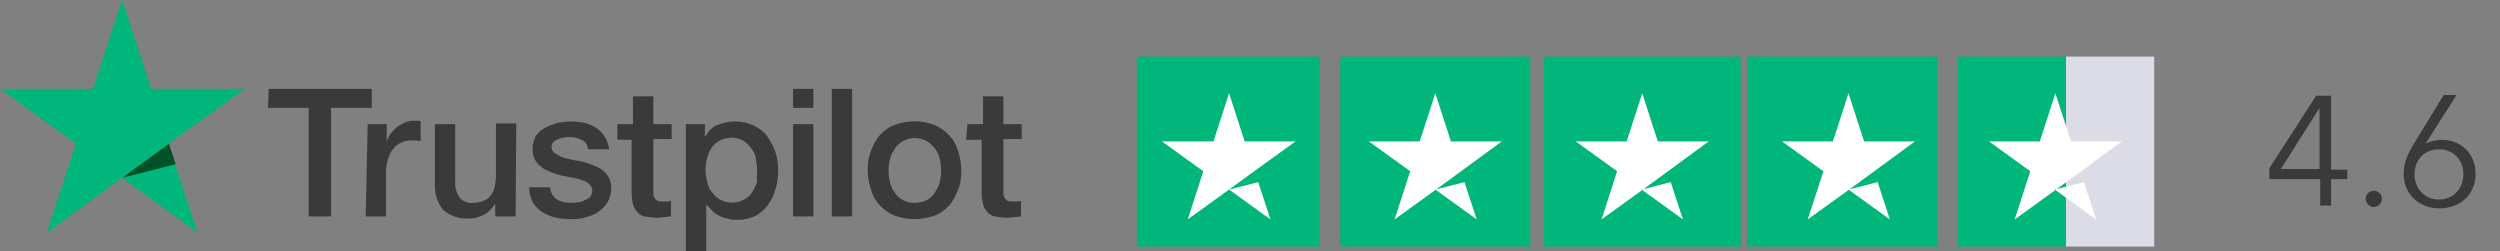
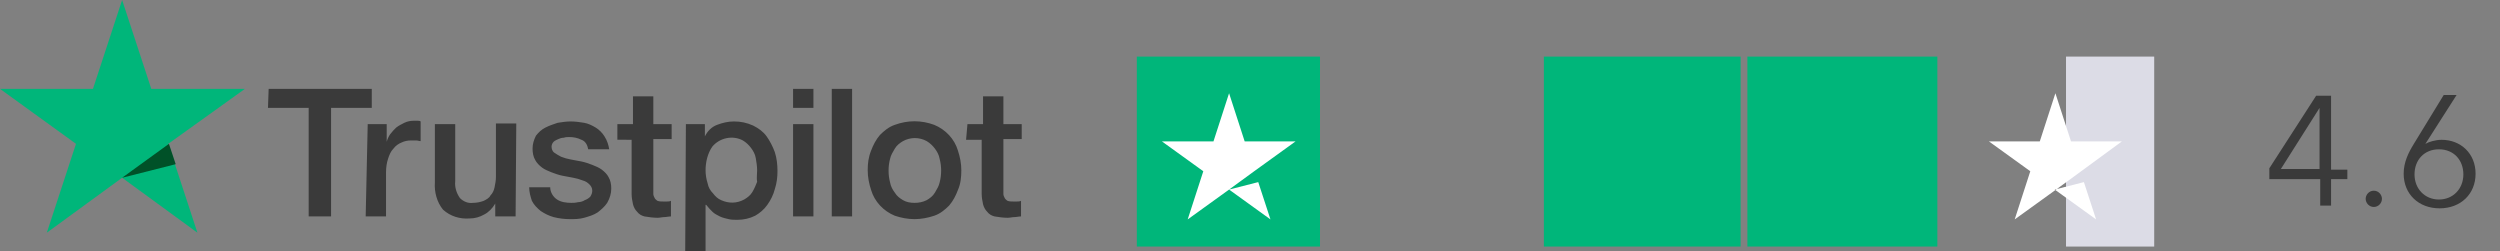
<svg xmlns="http://www.w3.org/2000/svg" version="1.1" id="Layer_1" x="0px" y="0px" viewBox="0 0 368.5 37" style="enable-background:new 0 0 368.5 37;" xml:space="preserve">
  <rect x="0" y="0" width="368.5" height="37" fill="#808080" stroke="none" />
  <style type="text/css">
	.st0{fill:#00B67A;}
	.st1{fill:#DCDCE6;}
	.st2{fill:#FFFFFF;}
	.st3{fill:#3A3A3A;}
	.st4{fill:#005128;}
	.st5{enable-background:new    ;}
</style>
  <g id="Group_1710" transform="translate(-535 -4912.992)">
    <g id="Trustpilot_ratings_4halfstar-RGB" transform="translate(702.266 4921.634)">
      <g id="Group_1705" transform="translate(0 0)">
        <rect id="Rectangle-path" x="0.3" y="-0.3" class="st0" width="27" height="28" />
-         <rect id="Rectangle_2272" x="30.3" y="-0.3" class="st0" width="28" height="28" />
        <rect id="Rectangle_2273" x="60.3" y="-0.3" class="st0" width="29" height="28" />
        <rect id="Rectangle_2274" x="90.3" y="-0.3" class="st0" width="28" height="28" />
        <g id="Half" transform="translate(120.864 0)">
          <rect id="Rectangle_2275" x="16.4" y="-0.3" class="st1" width="13" height="28" />
-           <rect id="Rectangle_2276" x="0.4" y="-0.3" class="st0" width="16" height="28" />
        </g>
        <path id="Shape" class="st2" d="M13.9,19.3l4.3-1.1l1.8,5.5L13.9,19.3z M23.7,12.2h-7.5l-2.3-7.1l-2.3,7.1H4l6.1,4.4l-2.3,7.1     l6.1-4.4l3.7-2.7C17.6,16.6,23.7,12.2,23.7,12.2z" />
-         <path id="Path_1812" class="st2" d="M44.3,19.3l4.3-1.1l1.8,5.5L44.3,19.3z M54.1,12.2h-7.5l-2.3-7.1L42,12.2h-7.5l6.1,4.4     l-2.3,7.1l6.1-4.4l3.7-2.7L54.1,12.2L54.1,12.2z" />
-         <path id="Path_1813" class="st2" d="M74.7,19.3l4.3-1.1l1.8,5.5L74.7,19.3z M84.6,12.2h-7.5l-2.3-7.1l-2.3,7.1h-7.5l6.1,4.4     l-2.3,7.1l6.1-4.4l3.7-2.7L84.6,12.2z" />
-         <path id="Path_1814" class="st2" d="M105.2,19.3l4.3-1.1l1.8,5.5L105.2,19.3z M115,12.2h-7.5l-2.3-7.1l-2.3,7.1h-7.5l6.1,4.4     l-2.3,7.1l6.1-4.4l3.7-2.7L115,12.2L115,12.2z" />
        <path id="Path_1815" class="st2" d="M135.6,19.3l4.3-1.1l1.8,5.5L135.6,19.3z M145.5,12.2h-7.5l-2.3-7.1l-2.3,7.1h-7.5l6.1,4.4     l-2.3,7.1l6.1-4.4l3.7-2.7L145.5,12.2L145.5,12.2z" />
      </g>
    </g>
    <g id="logo-white" transform="translate(535 4912.993)">
-       <path id="Path_1816" class="st3" d="M39.6,13.1h15.2v2.8h-6v16h-3.3v-16h-6L39.6,13.1L39.6,13.1z M54.2,18.3H57v2.6H57    c0.1-0.4,0.3-0.8,0.5-1.1c0.3-0.4,0.6-0.7,0.9-1c0.4-0.3,0.8-0.5,1.2-0.7c0.4-0.2,0.9-0.3,1.3-0.3c0.3,0,0.6,0,0.7,0    s0.3,0,0.4,0.1v2.9c-0.2,0-0.4-0.1-0.7-0.1c-0.2,0-0.4,0-0.7,0c-0.5,0-1,0.1-1.4,0.3c-0.5,0.2-0.9,0.5-1.2,0.9    c-0.4,0.4-0.6,0.9-0.8,1.5c-0.2,0.6-0.3,1.3-0.3,2v6.5h-3L54.2,18.3L54.2,18.3z M76,31.9h-3V30h0c-0.4,0.7-1,1.3-1.6,1.6    c-0.7,0.4-1.4,0.6-2.2,0.6c-1.4,0.1-2.8-0.3-3.9-1.3c-0.9-1.1-1.3-2.6-1.2-4v-8.6h3v8.4c-0.1,0.9,0.2,1.8,0.7,2.5    c0.5,0.5,1.2,0.8,1.9,0.7c0.5,0,1.1-0.1,1.6-0.3c0.4-0.2,0.8-0.4,1-0.8c0.3-0.3,0.5-0.7,0.6-1.2c0.1-0.5,0.2-1,0.2-1.5v-7.9h3    L76,31.9z M81.1,27.6c0,0.7,0.4,1.4,1,1.8c0.6,0.4,1.4,0.5,2.1,0.5c0.3,0,0.6,0,1-0.1c0.3,0,0.7-0.1,1-0.3    c0.3-0.1,0.6-0.3,0.8-0.5c0.2-0.3,0.3-0.6,0.3-0.9c0-0.4-0.2-0.7-0.4-0.9c-0.3-0.3-0.6-0.5-1-0.6c-0.5-0.2-0.9-0.3-1.4-0.4    c-0.5-0.1-1.1-0.2-1.6-0.3c-0.5-0.1-1.1-0.3-1.6-0.5c-0.5-0.2-1-0.4-1.4-0.7c-0.4-0.3-0.8-0.7-1-1.1c-0.3-0.5-0.4-1.1-0.4-1.7    c0-0.7,0.2-1.3,0.5-1.9c0.4-0.5,0.8-0.9,1.4-1.2c0.6-0.3,1.2-0.5,1.8-0.7c0.6-0.1,1.3-0.2,1.9-0.2c0.7,0,1.4,0.1,2,0.2    c0.6,0.1,1.2,0.4,1.7,0.7c0.5,0.3,1,0.8,1.3,1.3c0.4,0.6,0.6,1.3,0.7,1.9h-3.1c-0.1-0.6-0.4-1.2-1-1.4c-0.6-0.3-1.2-0.4-1.8-0.4    c-0.3,0-0.5,0-0.8,0.1c-0.3,0-0.6,0.1-0.8,0.2c-0.2,0.1-0.5,0.2-0.7,0.4c-0.2,0.2-0.3,0.5-0.3,0.7c0,0.3,0.1,0.7,0.4,0.9    c0.3,0.2,0.6,0.4,1,0.6c0.5,0.2,0.9,0.3,1.4,0.4c0.5,0.1,1.1,0.2,1.6,0.3s1.1,0.3,1.6,0.5c0.5,0.2,1,0.4,1.4,0.7    c0.4,0.3,0.8,0.7,1,1.1c0.3,0.5,0.4,1.1,0.4,1.7c0,0.7-0.2,1.4-0.6,2.1c-0.4,0.6-0.9,1-1.4,1.4c-0.6,0.4-1.3,0.6-2,0.8    c-0.7,0.2-1.4,0.2-2.1,0.2c-0.8,0-1.6-0.1-2.4-0.3c-0.7-0.2-1.3-0.5-1.9-0.9c-0.5-0.4-1-0.9-1.3-1.5C78.2,29,78,28.3,78,27.6    L81.1,27.6L81.1,27.6z M91,18.3h2.3v-4.1h3v4.1H99v2.2h-2.7v7.3c0,0.3,0,0.6,0,0.8c0,0.2,0.1,0.4,0.2,0.6c0.1,0.2,0.3,0.3,0.4,0.4    c0.3,0.1,0.5,0.1,0.8,0.1c0.2,0,0.4,0,0.6,0c0.2,0,0.4,0,0.6-0.1v2.3c-0.3,0-0.7,0.1-1,0.1c-0.3,0-0.6,0.1-1,0.1    c-0.6,0-1.3-0.1-1.9-0.2c-0.4-0.1-0.8-0.3-1.1-0.7c-0.3-0.3-0.5-0.7-0.6-1.1c-0.1-0.5-0.2-1-0.2-1.5v-8H91L91,18.3L91,18.3z     M101.1,18.3h2.8v1.8h0.1c0.4-0.8,1-1.4,1.8-1.7c0.8-0.3,1.6-0.5,2.5-0.5c1,0,1.9,0.2,2.8,0.6c0.8,0.4,1.5,0.9,2,1.6    c0.5,0.7,0.9,1.5,1.2,2.3c0.3,0.9,0.4,1.9,0.4,2.8c0,0.9-0.1,1.8-0.4,2.7c-0.2,0.8-0.6,1.6-1.1,2.3c-0.5,0.7-1.1,1.2-1.8,1.6    c-0.8,0.4-1.7,0.6-2.6,0.6c-0.4,0-0.9,0-1.3-0.1c-0.4-0.1-0.9-0.2-1.3-0.4c-0.4-0.2-0.8-0.4-1.1-0.7c-0.3-0.3-0.6-0.6-0.9-1h-0.1    V37h-3L101.1,18.3z M111.6,25.1c0-0.6-0.1-1.2-0.2-1.8c-0.1-0.6-0.4-1.1-0.7-1.5c-0.3-0.4-0.7-0.8-1.2-1.1    c-1.5-0.8-3.4-0.4-4.5,0.9c-0.7,1-1,2.3-1,3.5c0,0.6,0.1,1.3,0.3,1.9c0.1,0.6,0.4,1.1,0.8,1.5c0.3,0.4,0.7,0.8,1.2,1    c1.1,0.5,2.3,0.5,3.4-0.1c0.5-0.3,0.9-0.6,1.2-1.1c0.3-0.5,0.5-1,0.7-1.5C111.5,26.3,111.6,25.7,111.6,25.1L111.6,25.1z     M116.9,13.1h3v2.8h-3V13.1z M116.9,18.3h3v13.6h-3V18.3z M122.6,13.1h3v18.8h-3V13.1z M134.8,32.3c-1,0-2-0.2-2.9-0.5    c-1.7-0.7-3-2.1-3.5-3.8c-0.3-0.9-0.5-1.9-0.5-2.9c0-1,0.1-1.9,0.5-2.9c0.3-0.8,0.7-1.6,1.3-2.3c0.6-0.6,1.3-1.2,2.2-1.5    c1.9-0.7,3.9-0.7,5.8,0c1.7,0.7,3,2.1,3.5,3.8c0.3,0.9,0.5,1.9,0.5,2.9c0,1-0.1,2-0.5,2.9c-0.3,0.8-0.7,1.6-1.3,2.3    c-0.6,0.6-1.3,1.2-2.2,1.5C136.8,32.1,135.8,32.3,134.8,32.3L134.8,32.3z M134.8,29.9c0.6,0,1.2-0.1,1.8-0.4    c0.5-0.3,0.9-0.6,1.2-1.1c0.3-0.5,0.6-1,0.7-1.5c0.3-1.1,0.3-2.4,0-3.5c-0.1-0.6-0.4-1.1-0.7-1.5c-0.3-0.4-0.7-0.8-1.2-1.1    c-1.1-0.6-2.4-0.6-3.5,0c-0.5,0.3-0.9,0.6-1.2,1.1c-0.3,0.5-0.6,1-0.7,1.5c-0.3,1.1-0.3,2.4,0,3.5c0.1,0.6,0.4,1.1,0.7,1.5    c0.3,0.5,0.7,0.8,1.2,1.1C133.6,29.8,134.2,29.9,134.8,29.9L134.8,29.9z M142.6,18.3h2.3v-4.1h3v4.1h2.7v2.2h-2.7v7.3    c0,0.3,0,0.6,0,0.8c0,0.2,0.1,0.4,0.2,0.6c0.1,0.2,0.3,0.3,0.4,0.4c0.3,0.1,0.5,0.1,0.8,0.1c0.2,0,0.4,0,0.6,0    c0.2,0,0.4,0,0.6-0.1v2.3c-0.3,0-0.7,0.1-1,0.1c-0.3,0-0.6,0.1-1,0.1c-0.6,0-1.3-0.1-1.9-0.2c-0.4-0.1-0.8-0.3-1.1-0.7    c-0.3-0.3-0.5-0.7-0.6-1.1c-0.1-0.5-0.2-1-0.2-1.5v-8h-2.3L142.6,18.3L142.6,18.3z" />
+       <path id="Path_1816" class="st3" d="M39.6,13.1h15.2v2.8h-6v16h-3.3v-16h-6L39.6,13.1L39.6,13.1z M54.2,18.3H57v2.6H57    c0.1-0.4,0.3-0.8,0.5-1.1c0.3-0.4,0.6-0.7,0.9-1c0.4-0.3,0.8-0.5,1.2-0.7c0.4-0.2,0.9-0.3,1.3-0.3c0.3,0,0.6,0,0.7,0    s0.3,0,0.4,0.1v2.9c-0.2,0-0.4-0.1-0.7-0.1c-0.2,0-0.4,0-0.7,0c-0.5,0-1,0.1-1.4,0.3c-0.5,0.2-0.9,0.5-1.2,0.9    c-0.4,0.4-0.6,0.9-0.8,1.5c-0.2,0.6-0.3,1.3-0.3,2v6.5h-3L54.2,18.3L54.2,18.3z M76,31.9h-3V30h0c-0.4,0.7-1,1.3-1.6,1.6    c-0.7,0.4-1.4,0.6-2.2,0.6c-1.4,0.1-2.8-0.3-3.9-1.3c-0.9-1.1-1.3-2.6-1.2-4v-8.6h3v8.4c-0.1,0.9,0.2,1.8,0.7,2.5    c0.5,0.5,1.2,0.8,1.9,0.7c0.5,0,1.1-0.1,1.6-0.3c0.4-0.2,0.8-0.4,1-0.8c0.3-0.3,0.5-0.7,0.6-1.2c0.1-0.5,0.2-1,0.2-1.5v-7.9h3    L76,31.9z M81.1,27.6c0,0.7,0.4,1.4,1,1.8c0.6,0.4,1.4,0.5,2.1,0.5c0.3,0,0.6,0,1-0.1c0.3,0,0.7-0.1,1-0.3    c0.3-0.1,0.6-0.3,0.8-0.5c0.2-0.3,0.3-0.6,0.3-0.9c0-0.4-0.2-0.7-0.4-0.9c-0.3-0.3-0.6-0.5-1-0.6c-0.5-0.2-0.9-0.3-1.4-0.4    c-0.5-0.1-1.1-0.2-1.6-0.3c-0.5-0.1-1.1-0.3-1.6-0.5c-0.5-0.2-1-0.4-1.4-0.7c-0.4-0.3-0.8-0.7-1-1.1c-0.3-0.5-0.4-1.1-0.4-1.7    c0-0.7,0.2-1.3,0.5-1.9c0.4-0.5,0.8-0.9,1.4-1.2c0.6-0.3,1.2-0.5,1.8-0.7c0.6-0.1,1.3-0.2,1.9-0.2c0.7,0,1.4,0.1,2,0.2    c0.6,0.1,1.2,0.4,1.7,0.7c0.5,0.3,1,0.8,1.3,1.3c0.4,0.6,0.6,1.3,0.7,1.9h-3.1c-0.1-0.6-0.4-1.2-1-1.4c-0.6-0.3-1.2-0.4-1.8-0.4    c-0.3,0-0.5,0-0.8,0.1c-0.3,0-0.6,0.1-0.8,0.2c-0.2,0.1-0.5,0.2-0.7,0.4c-0.2,0.2-0.3,0.5-0.3,0.7c0,0.3,0.1,0.7,0.4,0.9    c0.3,0.2,0.6,0.4,1,0.6c0.5,0.2,0.9,0.3,1.4,0.4c0.5,0.1,1.1,0.2,1.6,0.3s1.1,0.3,1.6,0.5c0.5,0.2,1,0.4,1.4,0.7    c0.4,0.3,0.8,0.7,1,1.1c0.3,0.5,0.4,1.1,0.4,1.7c0,0.7-0.2,1.4-0.6,2.1c-0.4,0.6-0.9,1-1.4,1.4c-0.6,0.4-1.3,0.6-2,0.8    c-0.7,0.2-1.4,0.2-2.1,0.2c-0.8,0-1.6-0.1-2.4-0.3c-0.7-0.2-1.3-0.5-1.9-0.9c-0.5-0.4-1-0.9-1.3-1.5C78.2,29,78,28.3,78,27.6    L81.1,27.6L81.1,27.6z M91,18.3h2.3v-4.1h3v4.1H99v2.2h-2.7v7.3c0,0.3,0,0.6,0,0.8c0,0.2,0.1,0.4,0.2,0.6c0.1,0.2,0.3,0.3,0.4,0.4    c0.3,0.1,0.5,0.1,0.8,0.1c0.2,0,0.4,0,0.6,0c0.2,0,0.4,0,0.6-0.1v2.3c-0.3,0-0.7,0.1-1,0.1c-0.3,0-0.6,0.1-1,0.1    c-0.6,0-1.3-0.1-1.9-0.2c-0.4-0.1-0.8-0.3-1.1-0.7c-0.3-0.3-0.5-0.7-0.6-1.1c-0.1-0.5-0.2-1-0.2-1.5v-8H91L91,18.3L91,18.3z     M101.1,18.3h2.8v1.8c0.4-0.8,1-1.4,1.8-1.7c0.8-0.3,1.6-0.5,2.5-0.5c1,0,1.9,0.2,2.8,0.6c0.8,0.4,1.5,0.9,2,1.6    c0.5,0.7,0.9,1.5,1.2,2.3c0.3,0.9,0.4,1.9,0.4,2.8c0,0.9-0.1,1.8-0.4,2.7c-0.2,0.8-0.6,1.6-1.1,2.3c-0.5,0.7-1.1,1.2-1.8,1.6    c-0.8,0.4-1.7,0.6-2.6,0.6c-0.4,0-0.9,0-1.3-0.1c-0.4-0.1-0.9-0.2-1.3-0.4c-0.4-0.2-0.8-0.4-1.1-0.7c-0.3-0.3-0.6-0.6-0.9-1h-0.1    V37h-3L101.1,18.3z M111.6,25.1c0-0.6-0.1-1.2-0.2-1.8c-0.1-0.6-0.4-1.1-0.7-1.5c-0.3-0.4-0.7-0.8-1.2-1.1    c-1.5-0.8-3.4-0.4-4.5,0.9c-0.7,1-1,2.3-1,3.5c0,0.6,0.1,1.3,0.3,1.9c0.1,0.6,0.4,1.1,0.8,1.5c0.3,0.4,0.7,0.8,1.2,1    c1.1,0.5,2.3,0.5,3.4-0.1c0.5-0.3,0.9-0.6,1.2-1.1c0.3-0.5,0.5-1,0.7-1.5C111.5,26.3,111.6,25.7,111.6,25.1L111.6,25.1z     M116.9,13.1h3v2.8h-3V13.1z M116.9,18.3h3v13.6h-3V18.3z M122.6,13.1h3v18.8h-3V13.1z M134.8,32.3c-1,0-2-0.2-2.9-0.5    c-1.7-0.7-3-2.1-3.5-3.8c-0.3-0.9-0.5-1.9-0.5-2.9c0-1,0.1-1.9,0.5-2.9c0.3-0.8,0.7-1.6,1.3-2.3c0.6-0.6,1.3-1.2,2.2-1.5    c1.9-0.7,3.9-0.7,5.8,0c1.7,0.7,3,2.1,3.5,3.8c0.3,0.9,0.5,1.9,0.5,2.9c0,1-0.1,2-0.5,2.9c-0.3,0.8-0.7,1.6-1.3,2.3    c-0.6,0.6-1.3,1.2-2.2,1.5C136.8,32.1,135.8,32.3,134.8,32.3L134.8,32.3z M134.8,29.9c0.6,0,1.2-0.1,1.8-0.4    c0.5-0.3,0.9-0.6,1.2-1.1c0.3-0.5,0.6-1,0.7-1.5c0.3-1.1,0.3-2.4,0-3.5c-0.1-0.6-0.4-1.1-0.7-1.5c-0.3-0.4-0.7-0.8-1.2-1.1    c-1.1-0.6-2.4-0.6-3.5,0c-0.5,0.3-0.9,0.6-1.2,1.1c-0.3,0.5-0.6,1-0.7,1.5c-0.3,1.1-0.3,2.4,0,3.5c0.1,0.6,0.4,1.1,0.7,1.5    c0.3,0.5,0.7,0.8,1.2,1.1C133.6,29.8,134.2,29.9,134.8,29.9L134.8,29.9z M142.6,18.3h2.3v-4.1h3v4.1h2.7v2.2h-2.7v7.3    c0,0.3,0,0.6,0,0.8c0,0.2,0.1,0.4,0.2,0.6c0.1,0.2,0.3,0.3,0.4,0.4c0.3,0.1,0.5,0.1,0.8,0.1c0.2,0,0.4,0,0.6,0    c0.2,0,0.4,0,0.6-0.1v2.3c-0.3,0-0.7,0.1-1,0.1c-0.3,0-0.6,0.1-1,0.1c-0.6,0-1.3-0.1-1.9-0.2c-0.4-0.1-0.8-0.3-1.1-0.7    c-0.3-0.3-0.5-0.7-0.6-1.1c-0.1-0.5-0.2-1-0.2-1.5v-8h-2.3L142.6,18.3L142.6,18.3z" />
      <path id="Path_1817" class="st0" d="M36.1,13.1H22.3L18,0l-4.3,13.1L0,13.1l11.2,8.1L6.9,34.3L18,26.2l11.1,8.1l-4.3-13.1    L36.1,13.1z" />
      <path id="Path_1818" class="st4" d="M25.9,24.2l-1-3l-6.9,5L25.9,24.2z" />
    </g>
    <g class="st5">
      <path class="st3" d="M878.6,4938h2.4v1.4h-2.4v3.9h-1.6v-3.9h-7.5v-1.6l6.9-10.7h2.2V4938z M876.9,4928.9L876.9,4928.9l-5.7,9h5.7    V4928.9z" />
      <path class="st3" d="M884.9,4943.5c-0.7,0-1.2-0.6-1.2-1.2c0-0.6,0.5-1.2,1.2-1.2c0.7,0,1.2,0.6,1.2,1.2    C886.1,4942.9,885.6,4943.5,884.9,4943.5z" />
      <path class="st3" d="M892.5,4934.2L892.5,4934.2c0.5-0.3,1.5-0.6,2.4-0.6c2.8,0,5,2,5,5c0,3-2.2,5.1-5.3,5.1    c-3.1,0-5.3-2.1-5.3-5.1c0-1.7,0.7-3.1,1.5-4.4l4.4-7.2h1.9L892.5,4934.2z M894.5,4942.4c2.1,0,3.6-1.6,3.6-3.7    c0-2.1-1.4-3.7-3.6-3.7s-3.6,1.6-3.6,3.7C890.9,4940.8,892.4,4942.4,894.5,4942.4z" />
    </g>
  </g>
</svg>